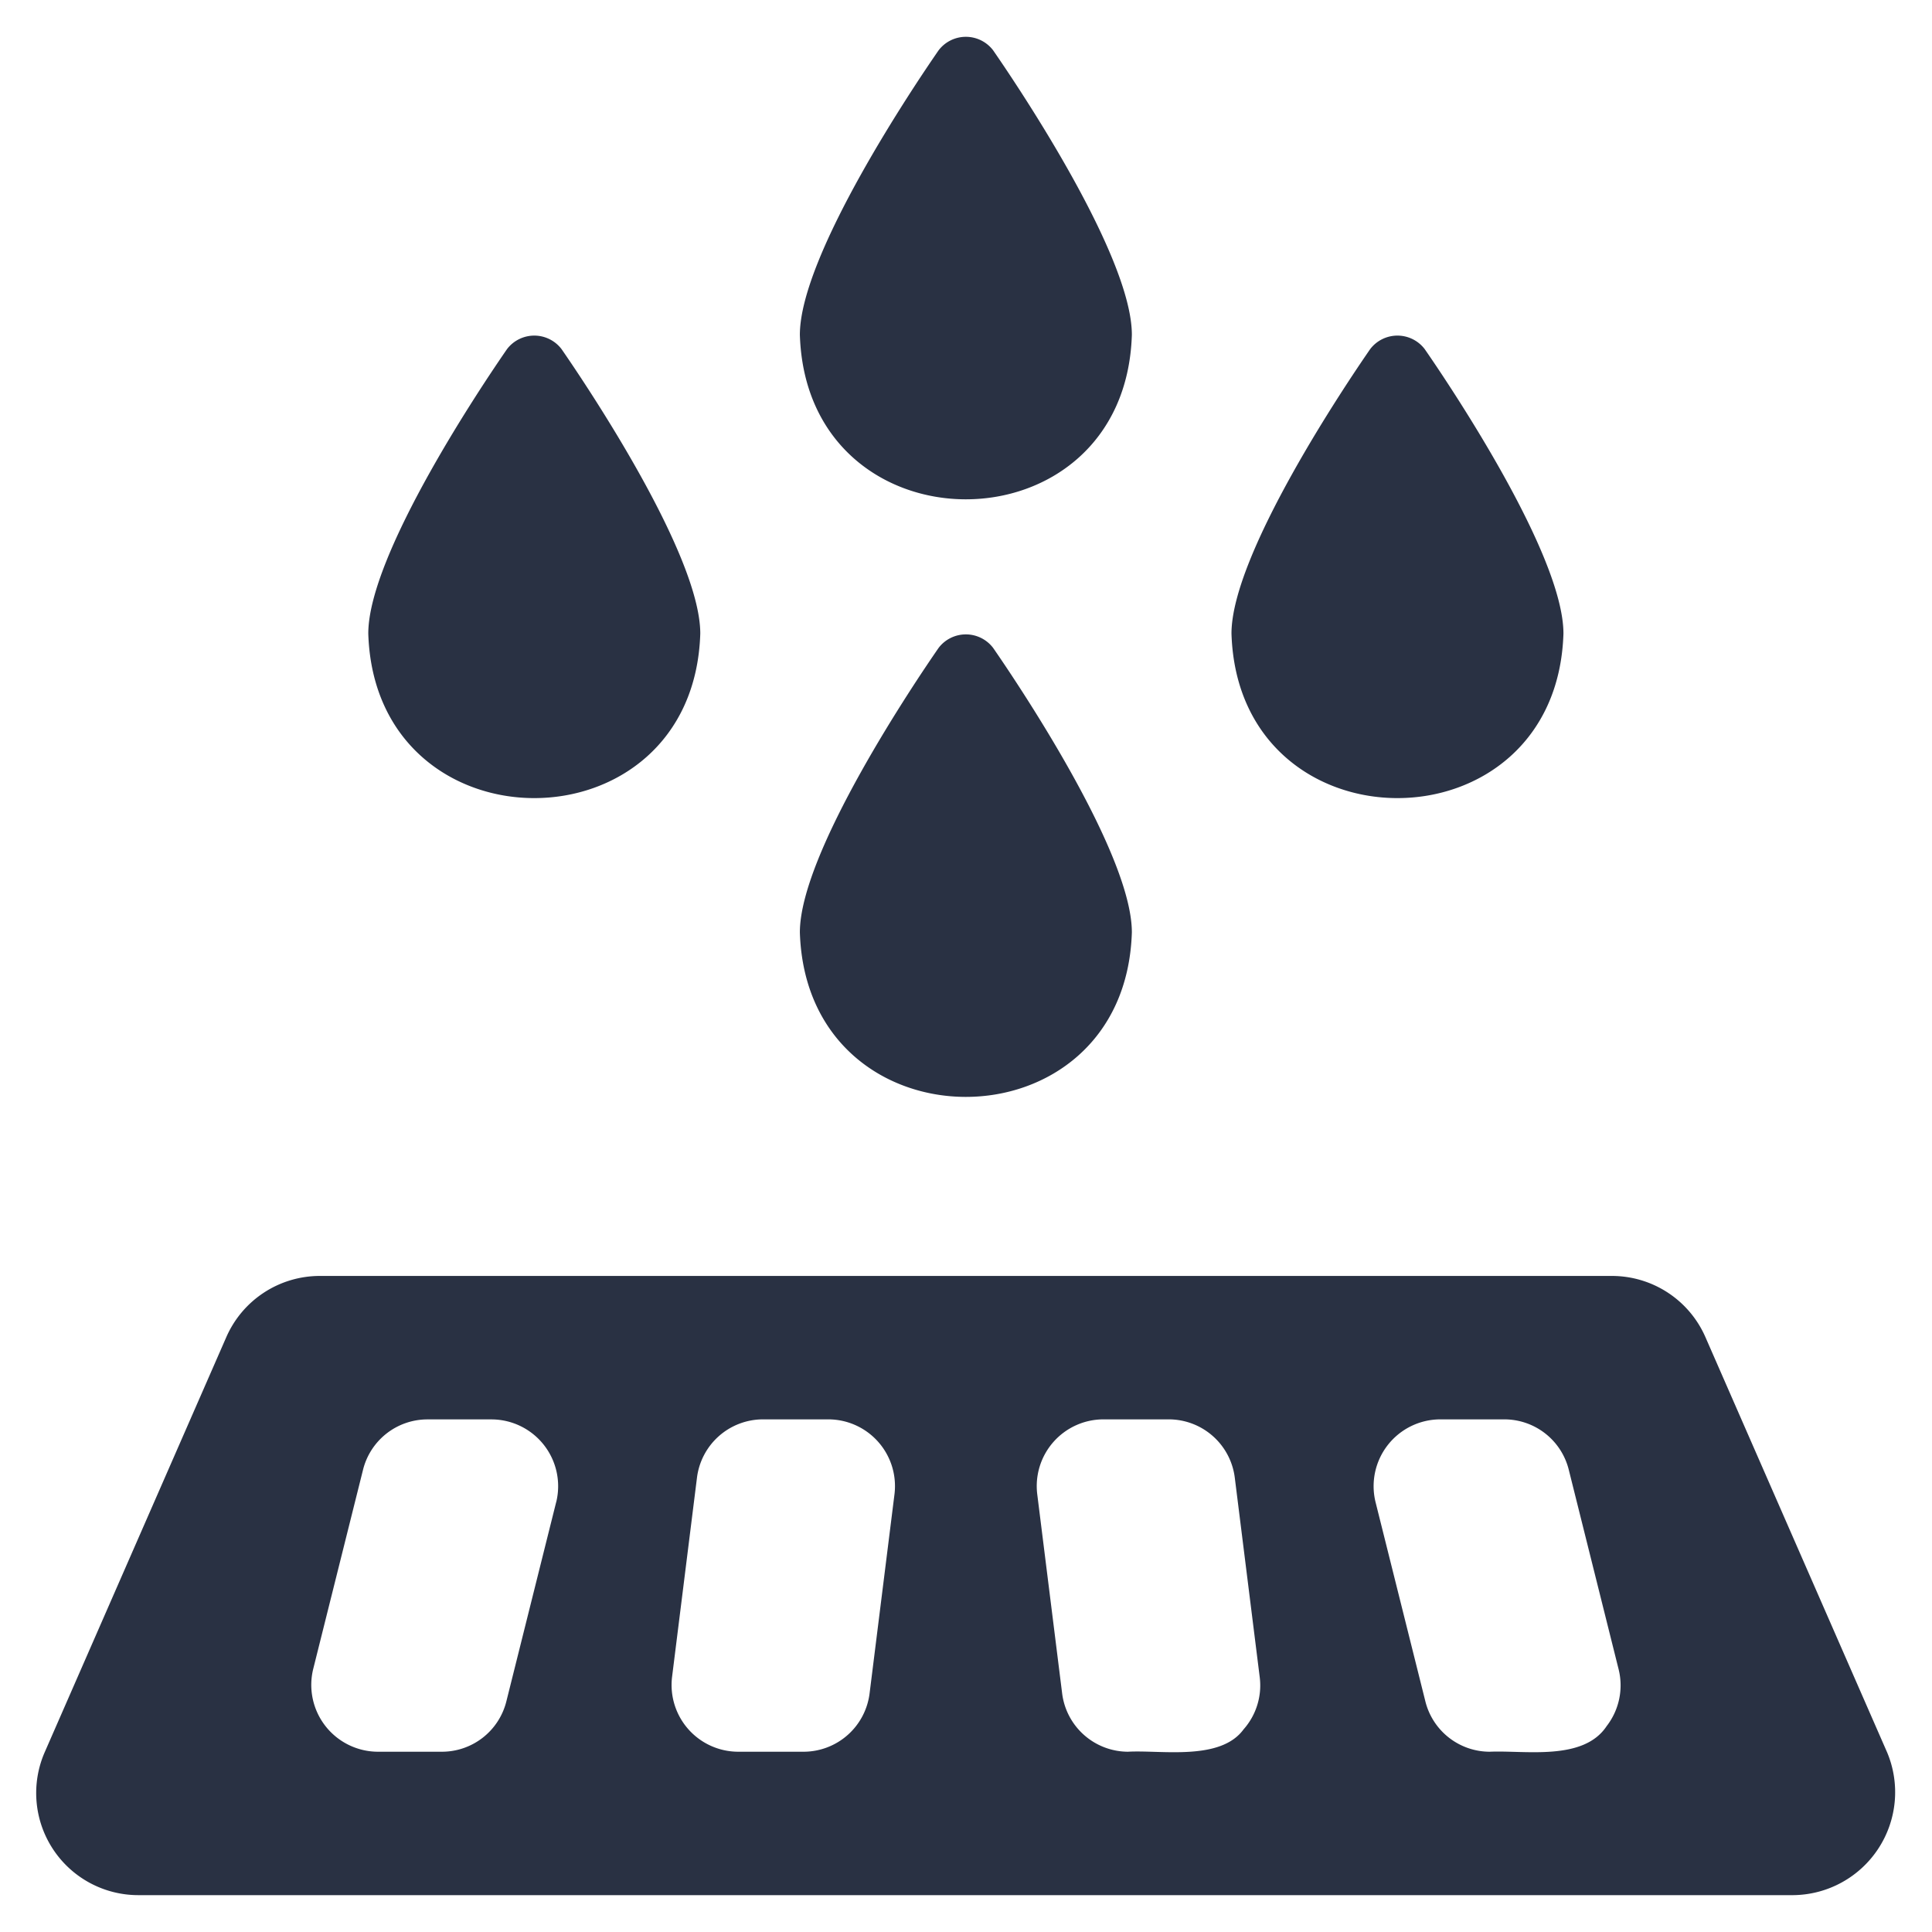
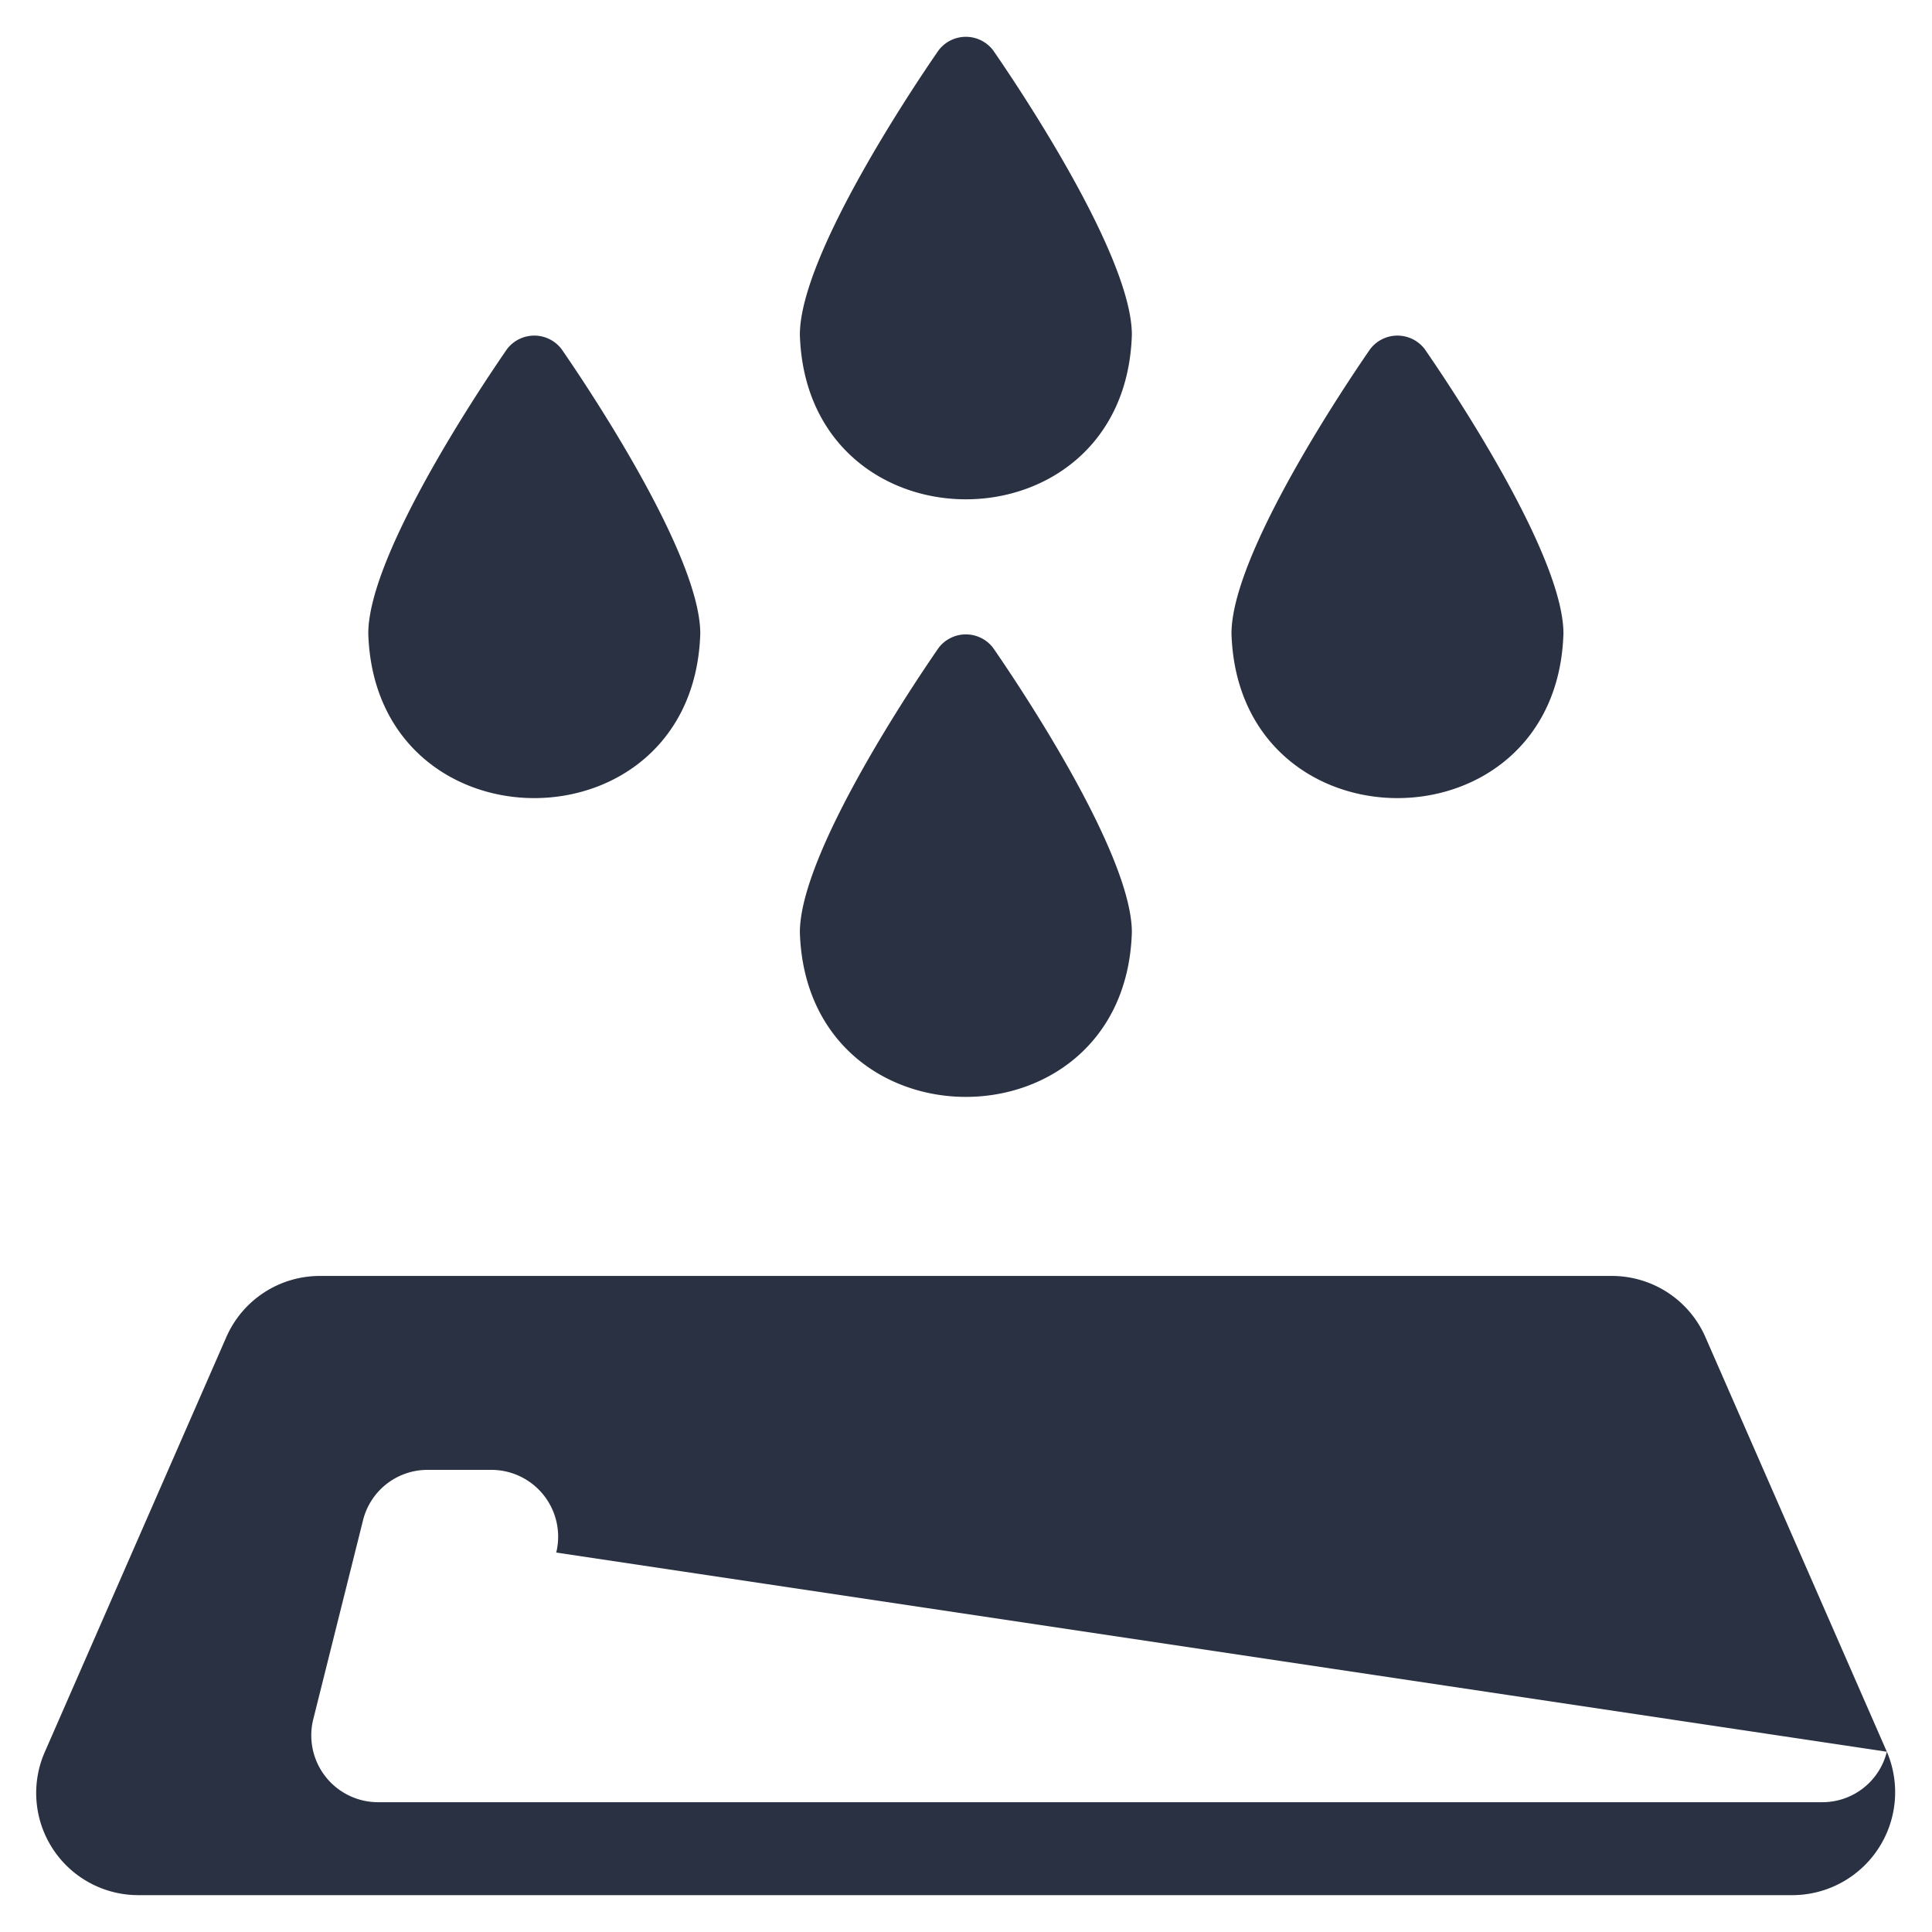
<svg xmlns="http://www.w3.org/2000/svg" version="1.1" width="512" height="512" x="0" y="0" viewBox="0 0 64 64" style="enable-background:new 0 0 512 512" xml:space="preserve" class="">
  <g transform="matrix(1.1,0,0,1.1,-3.199,-3.2)">
-     <path d="m59.73 55.662-5.46-12.478a3.074 3.074 0 0 0-2.829-1.85H12.55a3.074 3.074 0 0 0-2.83 1.85L4.261 55.662a3.075 3.075 0 0 0 2.82 4.319H56.91a3.1 3.1 0 0 0 2.82-4.32zm-40.072-7.519-1.5 5.999a2 2 0 0 1-1.94 1.52H14.28a2.012 2.012 0 0 1-1.94-2.49l1.5-5.998a2 2 0 0 1 1.94-1.52h1.94a2.012 2.012 0 0 1 1.939 2.49zm10.188-.24-.75 5.999a2.005 2.005 0 0 1-1.98 1.76h-1.99a2.01 2.01 0 0 1-1.979-2.25l.75-5.999a2.005 2.005 0 0 1 1.98-1.76h1.99a2.01 2.01 0 0 1 1.979 2.25zm10.517 7.079c-.697.967-2.486.623-3.489.68a2.005 2.005 0 0 1-1.98-1.76l-.75-5.999a2.01 2.01 0 0 1 1.98-2.25h1.99a2.005 2.005 0 0 1 1.98 1.76l.75 6a1.994 1.994 0 0 1-.48 1.569zm10.928-.09c-.701 1.059-2.46.722-3.52.77a2 2 0 0 1-1.939-1.52l-1.5-5.999a2.012 2.012 0 0 1 1.94-2.49h1.94a2 2 0 0 1 1.94 1.52l1.499 6a2.003 2.003 0 0 1-.36 1.719zM36.994 30.987c0-2.4-3.479-7.558-4.179-8.568a1.032 1.032 0 0 0-1.64 0c-.7 1.01-4.179 6.169-4.179 8.568.206 6.607 9.793 6.606 9.998 0zM23.997 21.99c0-2.4-3.48-7.56-4.179-8.569a1.032 1.032 0 0 0-1.64 0c-.7 1.01-4.179 6.169-4.179 8.568.206 6.607 9.793 6.606 9.998 0zM49.991 21.99c0-2.4-3.479-7.56-4.179-8.569a1.032 1.032 0 0 0-1.64 0c-.7 1.01-4.178 6.169-4.178 8.568.205 6.607 9.792 6.606 9.997 0zM36.994 12.991c0-2.4-3.479-7.558-4.179-8.568a1.032 1.032 0 0 0-1.64 0c-.7 1.01-4.179 6.169-4.179 8.568.206 6.607 9.793 6.606 9.998 0z" fill="#293143" opacity="1" data-original="#000000" class="" />
+     <path d="m59.73 55.662-5.46-12.478a3.074 3.074 0 0 0-2.829-1.85H12.55a3.074 3.074 0 0 0-2.83 1.85L4.261 55.662a3.075 3.075 0 0 0 2.82 4.319H56.91a3.1 3.1 0 0 0 2.82-4.32za2 2 0 0 1-1.94 1.52H14.28a2.012 2.012 0 0 1-1.94-2.49l1.5-5.998a2 2 0 0 1 1.94-1.52h1.94a2.012 2.012 0 0 1 1.939 2.49zm10.188-.24-.75 5.999a2.005 2.005 0 0 1-1.98 1.76h-1.99a2.01 2.01 0 0 1-1.979-2.25l.75-5.999a2.005 2.005 0 0 1 1.98-1.76h1.99a2.01 2.01 0 0 1 1.979 2.25zm10.517 7.079c-.697.967-2.486.623-3.489.68a2.005 2.005 0 0 1-1.98-1.76l-.75-5.999a2.01 2.01 0 0 1 1.98-2.25h1.99a2.005 2.005 0 0 1 1.98 1.76l.75 6a1.994 1.994 0 0 1-.48 1.569zm10.928-.09c-.701 1.059-2.46.722-3.52.77a2 2 0 0 1-1.939-1.52l-1.5-5.999a2.012 2.012 0 0 1 1.94-2.49h1.94a2 2 0 0 1 1.94 1.52l1.499 6a2.003 2.003 0 0 1-.36 1.719zM36.994 30.987c0-2.4-3.479-7.558-4.179-8.568a1.032 1.032 0 0 0-1.64 0c-.7 1.01-4.179 6.169-4.179 8.568.206 6.607 9.793 6.606 9.998 0zM23.997 21.99c0-2.4-3.48-7.56-4.179-8.569a1.032 1.032 0 0 0-1.64 0c-.7 1.01-4.179 6.169-4.179 8.568.206 6.607 9.793 6.606 9.998 0zM49.991 21.99c0-2.4-3.479-7.56-4.179-8.569a1.032 1.032 0 0 0-1.64 0c-.7 1.01-4.178 6.169-4.178 8.568.205 6.607 9.792 6.606 9.997 0zM36.994 12.991c0-2.4-3.479-7.558-4.179-8.568a1.032 1.032 0 0 0-1.64 0c-.7 1.01-4.179 6.169-4.179 8.568.206 6.607 9.793 6.606 9.998 0z" fill="#293143" opacity="1" data-original="#000000" class="" />
  </g>
</svg>